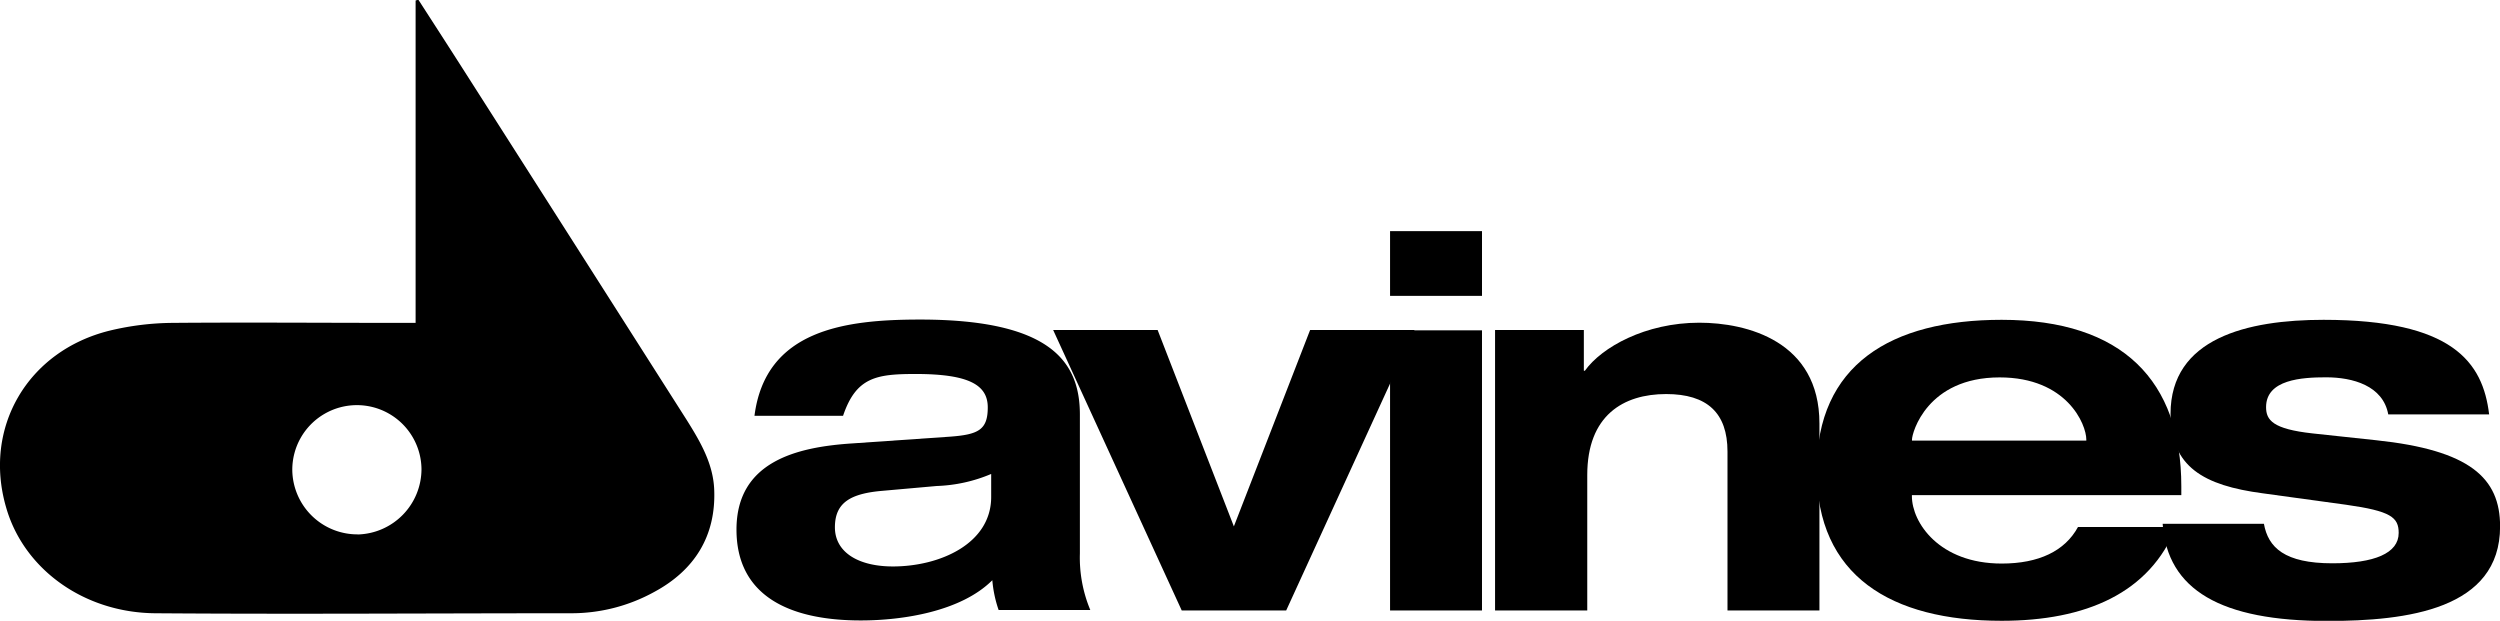
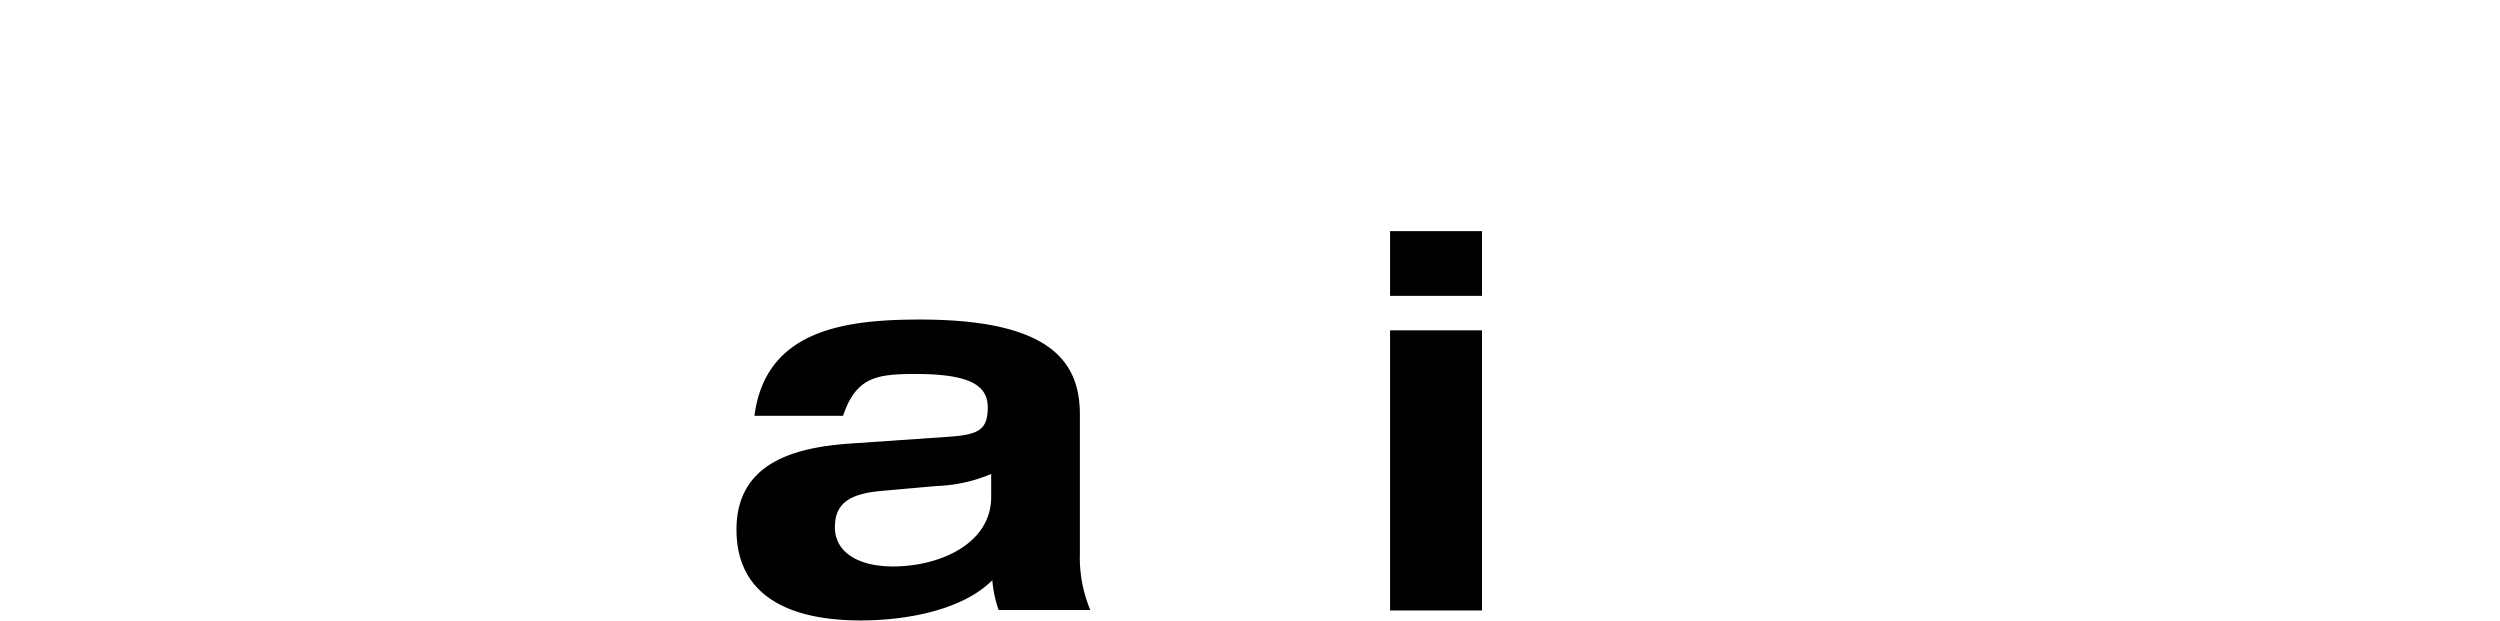
<svg xmlns="http://www.w3.org/2000/svg" id="Layer_1" data-name="Layer 1" viewBox="0 0 285.24 70.83">
  <title>Dav-logo</title>
  <path d="M320.14,1721.81c1.25-9.83,10.31-11,18.89-11,15,0,18.24,4.89,18.24,10.85v15.85a15.48,15.48,0,0,0,1.19,6.44H348a13.84,13.84,0,0,1-.72-3.4c-3.58,3.58-10.25,4.59-15,4.59-8.34,0-14.19-2.92-14.19-10.37,0-7.75,6.85-9.42,13.23-9.83l11.15-.77c3.22-.24,4.29-0.78,4.29-3.34s-2.15-3.81-8.23-3.81c-4.47,0-6.79.36-8.28,4.77H320.14Zm27,6.62a17.35,17.35,0,0,1-6.2,1.37l-6.08.54c-3.7.3-5.54,1.31-5.54,4.17s2.68,4.47,6.62,4.47c5.3,0,11.21-2.56,11.21-7.93v-2.62Z" transform="translate(-234.06 -1674.35)" />
-   <path d="M354.22,1712h11.92l8.7,22.41,8.7-22.41h11.92L380.81,1744H368.89Z" transform="translate(-234.06 -1674.35)" />
  <path d="M392.66,1700.72h10.49v7.39H392.66v-7.39Zm0,11.32h10.49V1744H392.66V1712Z" transform="translate(-234.06 -1674.35)" />
-   <path d="M431.16,1725.87c0-4.41-2.32-6.56-7-6.56-4.89,0-9,2.44-9,9.24V1744H404.64V1712h10.13v4.65h0.12c1.91-2.68,6.91-5.48,13.05-5.48,5.42,0,13.71,2.09,13.71,11.5V1744H431.16v-18.12Z" transform="translate(-234.06 -1674.35)" />
-   <path d="M482.35,1734.45c-3,7.57-10.31,10.73-19.91,10.73-12.64,0-21.1-5.13-21.1-17.17s8.46-17.17,21.1-17.17c13.83,0,20.5,7,20.5,19v1H452.2v0.12c0,3,3.1,7.69,10.25,7.69,4.23,0,7.21-1.43,8.7-4.17h11.21Zm-10.25-9.83v-0.12c0-1.73-2.21-7.09-9.89-7.09-8.28,0-10,6.32-10,7.09v0.12H472.1Z" transform="translate(-234.06 -1674.35)" />
-   <path d="M492.36,1734.09c0.48,2.74,2.38,4.53,7.81,4.53,4.77,0,7.57-1.13,7.57-3.46,0-1.79-.89-2.5-6-3.22l-9.54-1.31c-6.68-.89-10.49-3-10.49-9.06,0-8.64,8.76-10.73,17.46-10.73,14.72,0,18.18,4.83,18.89,10.79H506.55c-0.6-3.28-4.05-4.23-7.09-4.23-2.74,0-6.85.24-6.85,3.4,0,1.49.77,2.5,5.3,3l7.27,0.78c10.67,1.13,14.13,4.29,14.13,9.83,0,9.48-10.61,10.79-19.73,10.79-12.1,0-18.24-3.52-18.77-11.09h11.56Z" transform="translate(-234.06 -1674.35)" />
-   <path d="M315.55,1730.25c-0.11-3-1.59-5.51-3.15-8q-12.79-20.09-25.61-40.17c-1.66-2.6-3.33-5.18-5-7.77l-0.31.1v36.78h-2.09c-8.56,0-17.12-.07-25.68,0a31.56,31.56,0,0,0-7.08.87c-9.43,2.3-14.53,11.09-11.87,20.19,2,7,8.83,12,17,12.07,15.79,0.12,31.58,0,47.37,0a19.56,19.56,0,0,0,9.59-2.44C313.28,1739.42,315.75,1735.54,315.55,1730.25Zm-40.64,5.07a7.43,7.43,0,0,1-7.5-7.31,7.37,7.37,0,0,1,14.74-.13A7.47,7.47,0,0,1,274.91,1735.33Z" transform="translate(-234.06 -1674.35)" />
</svg>